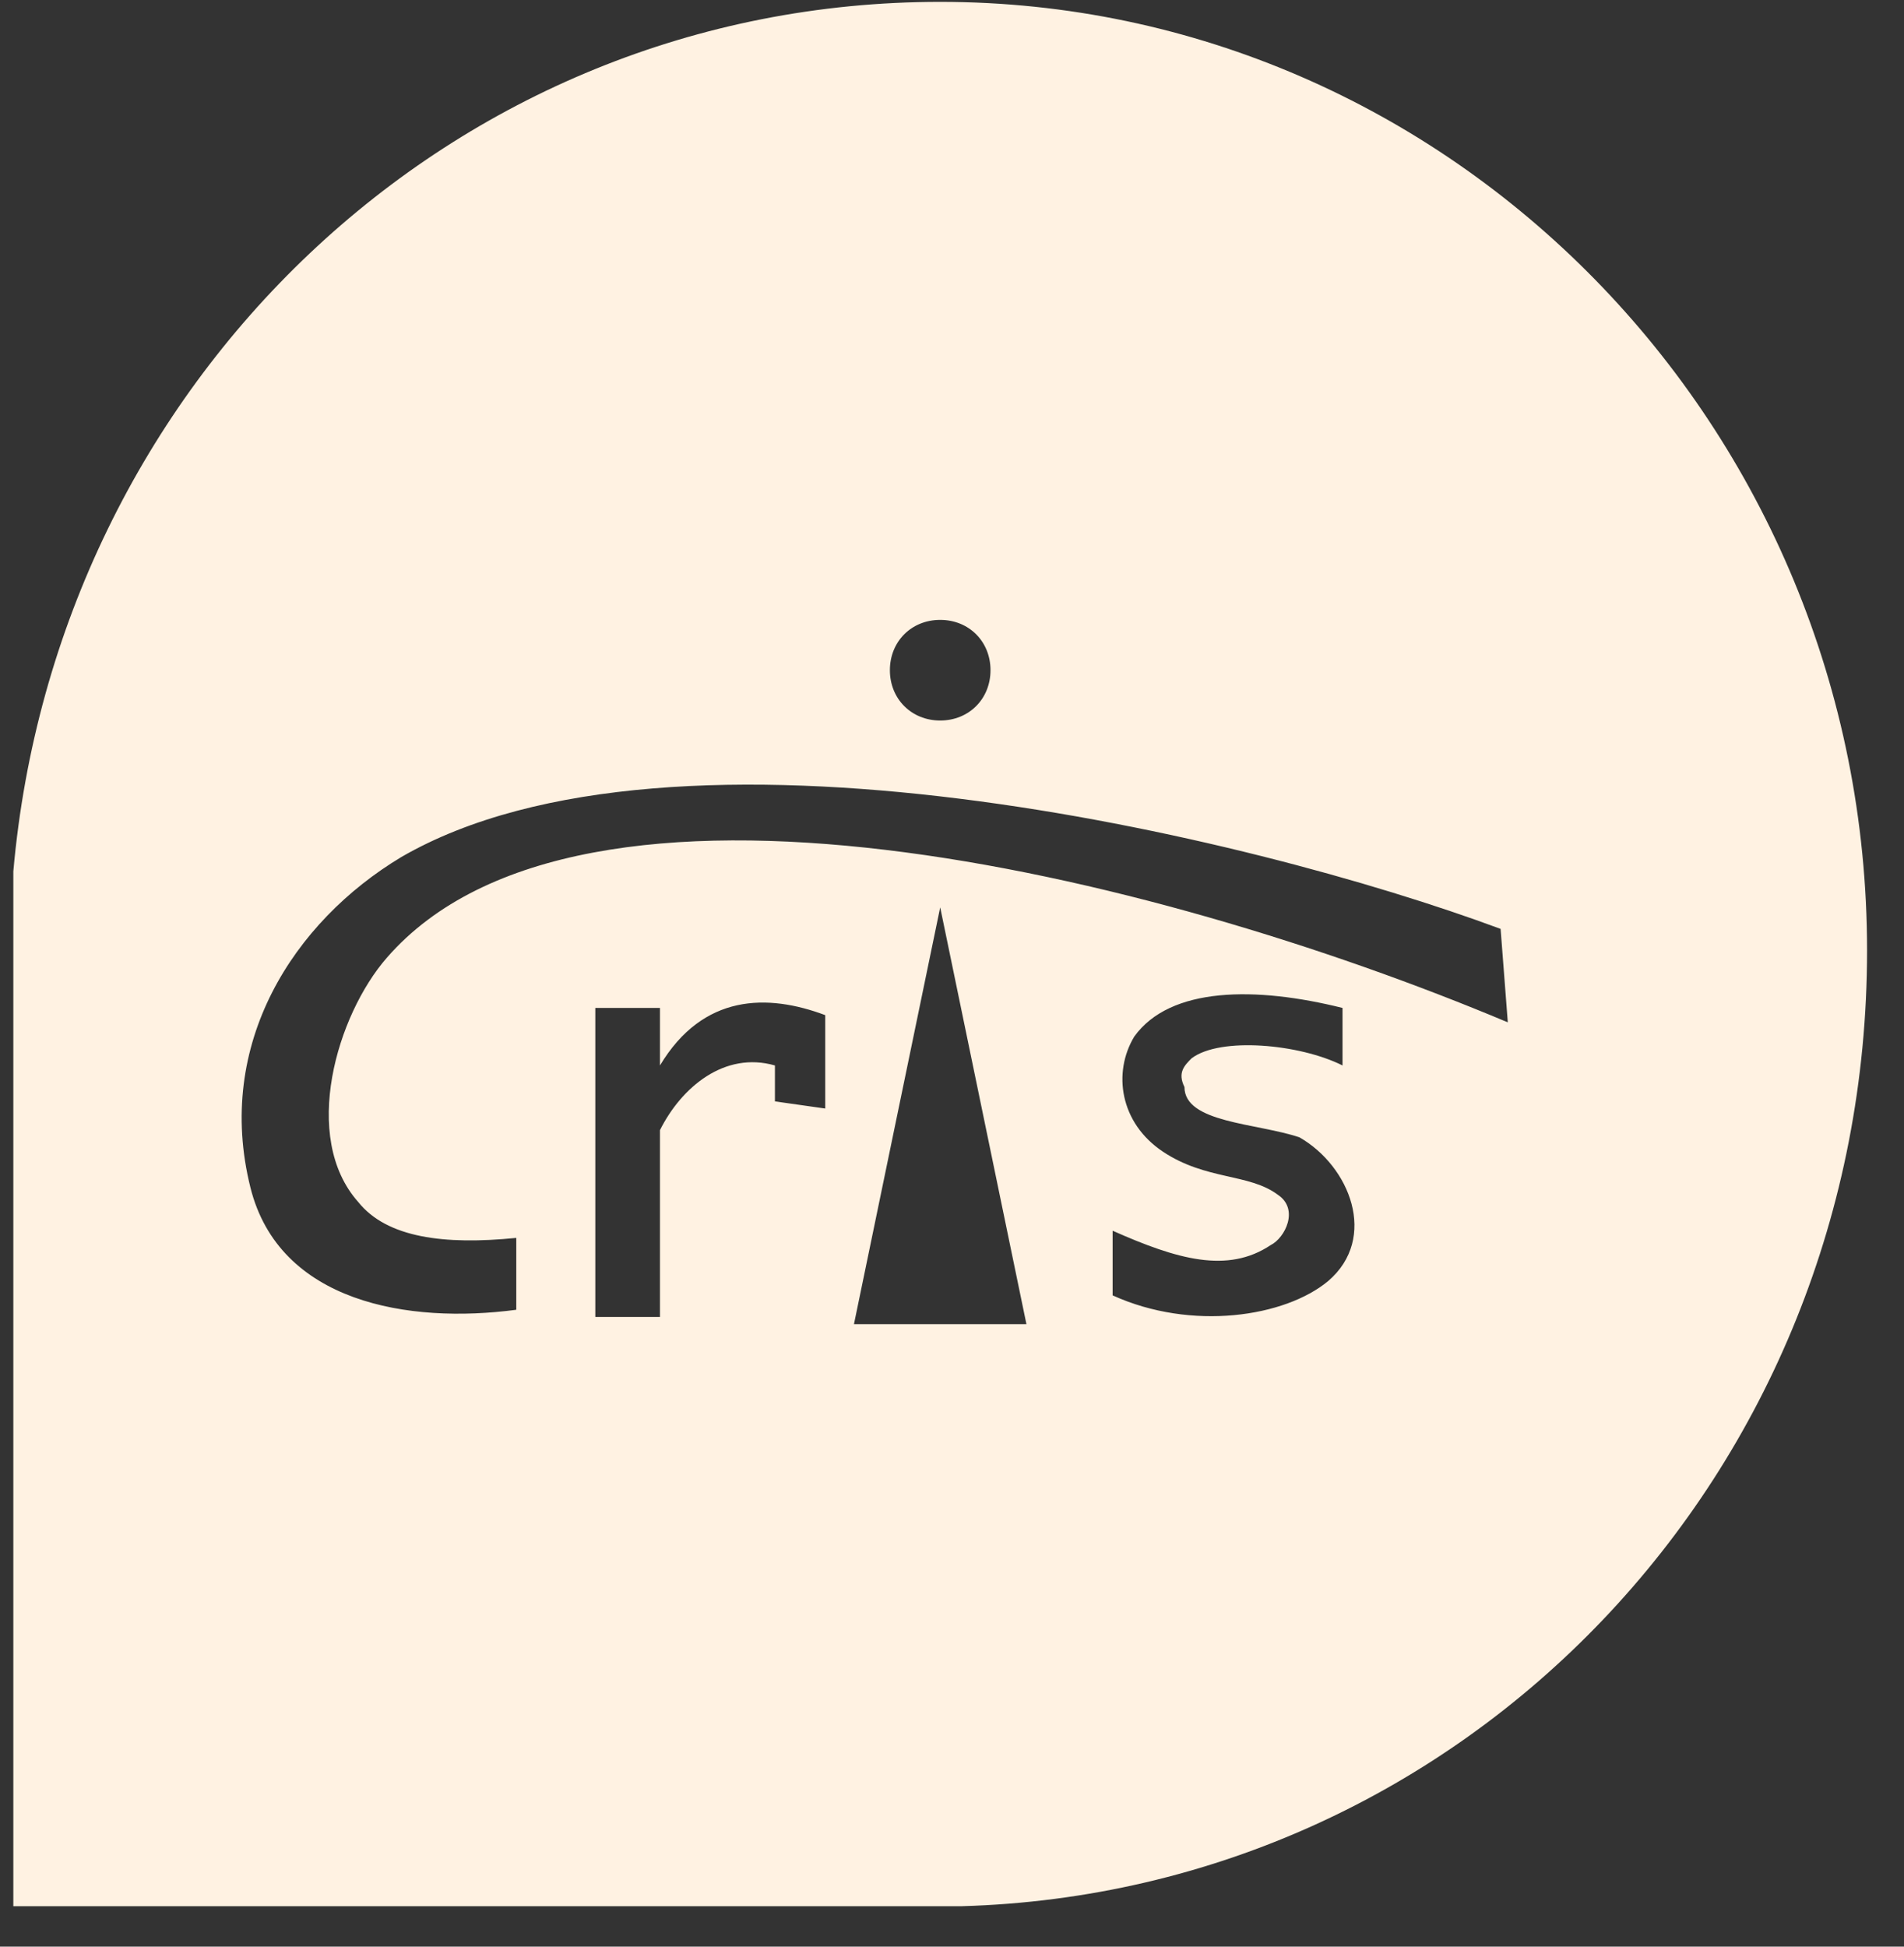
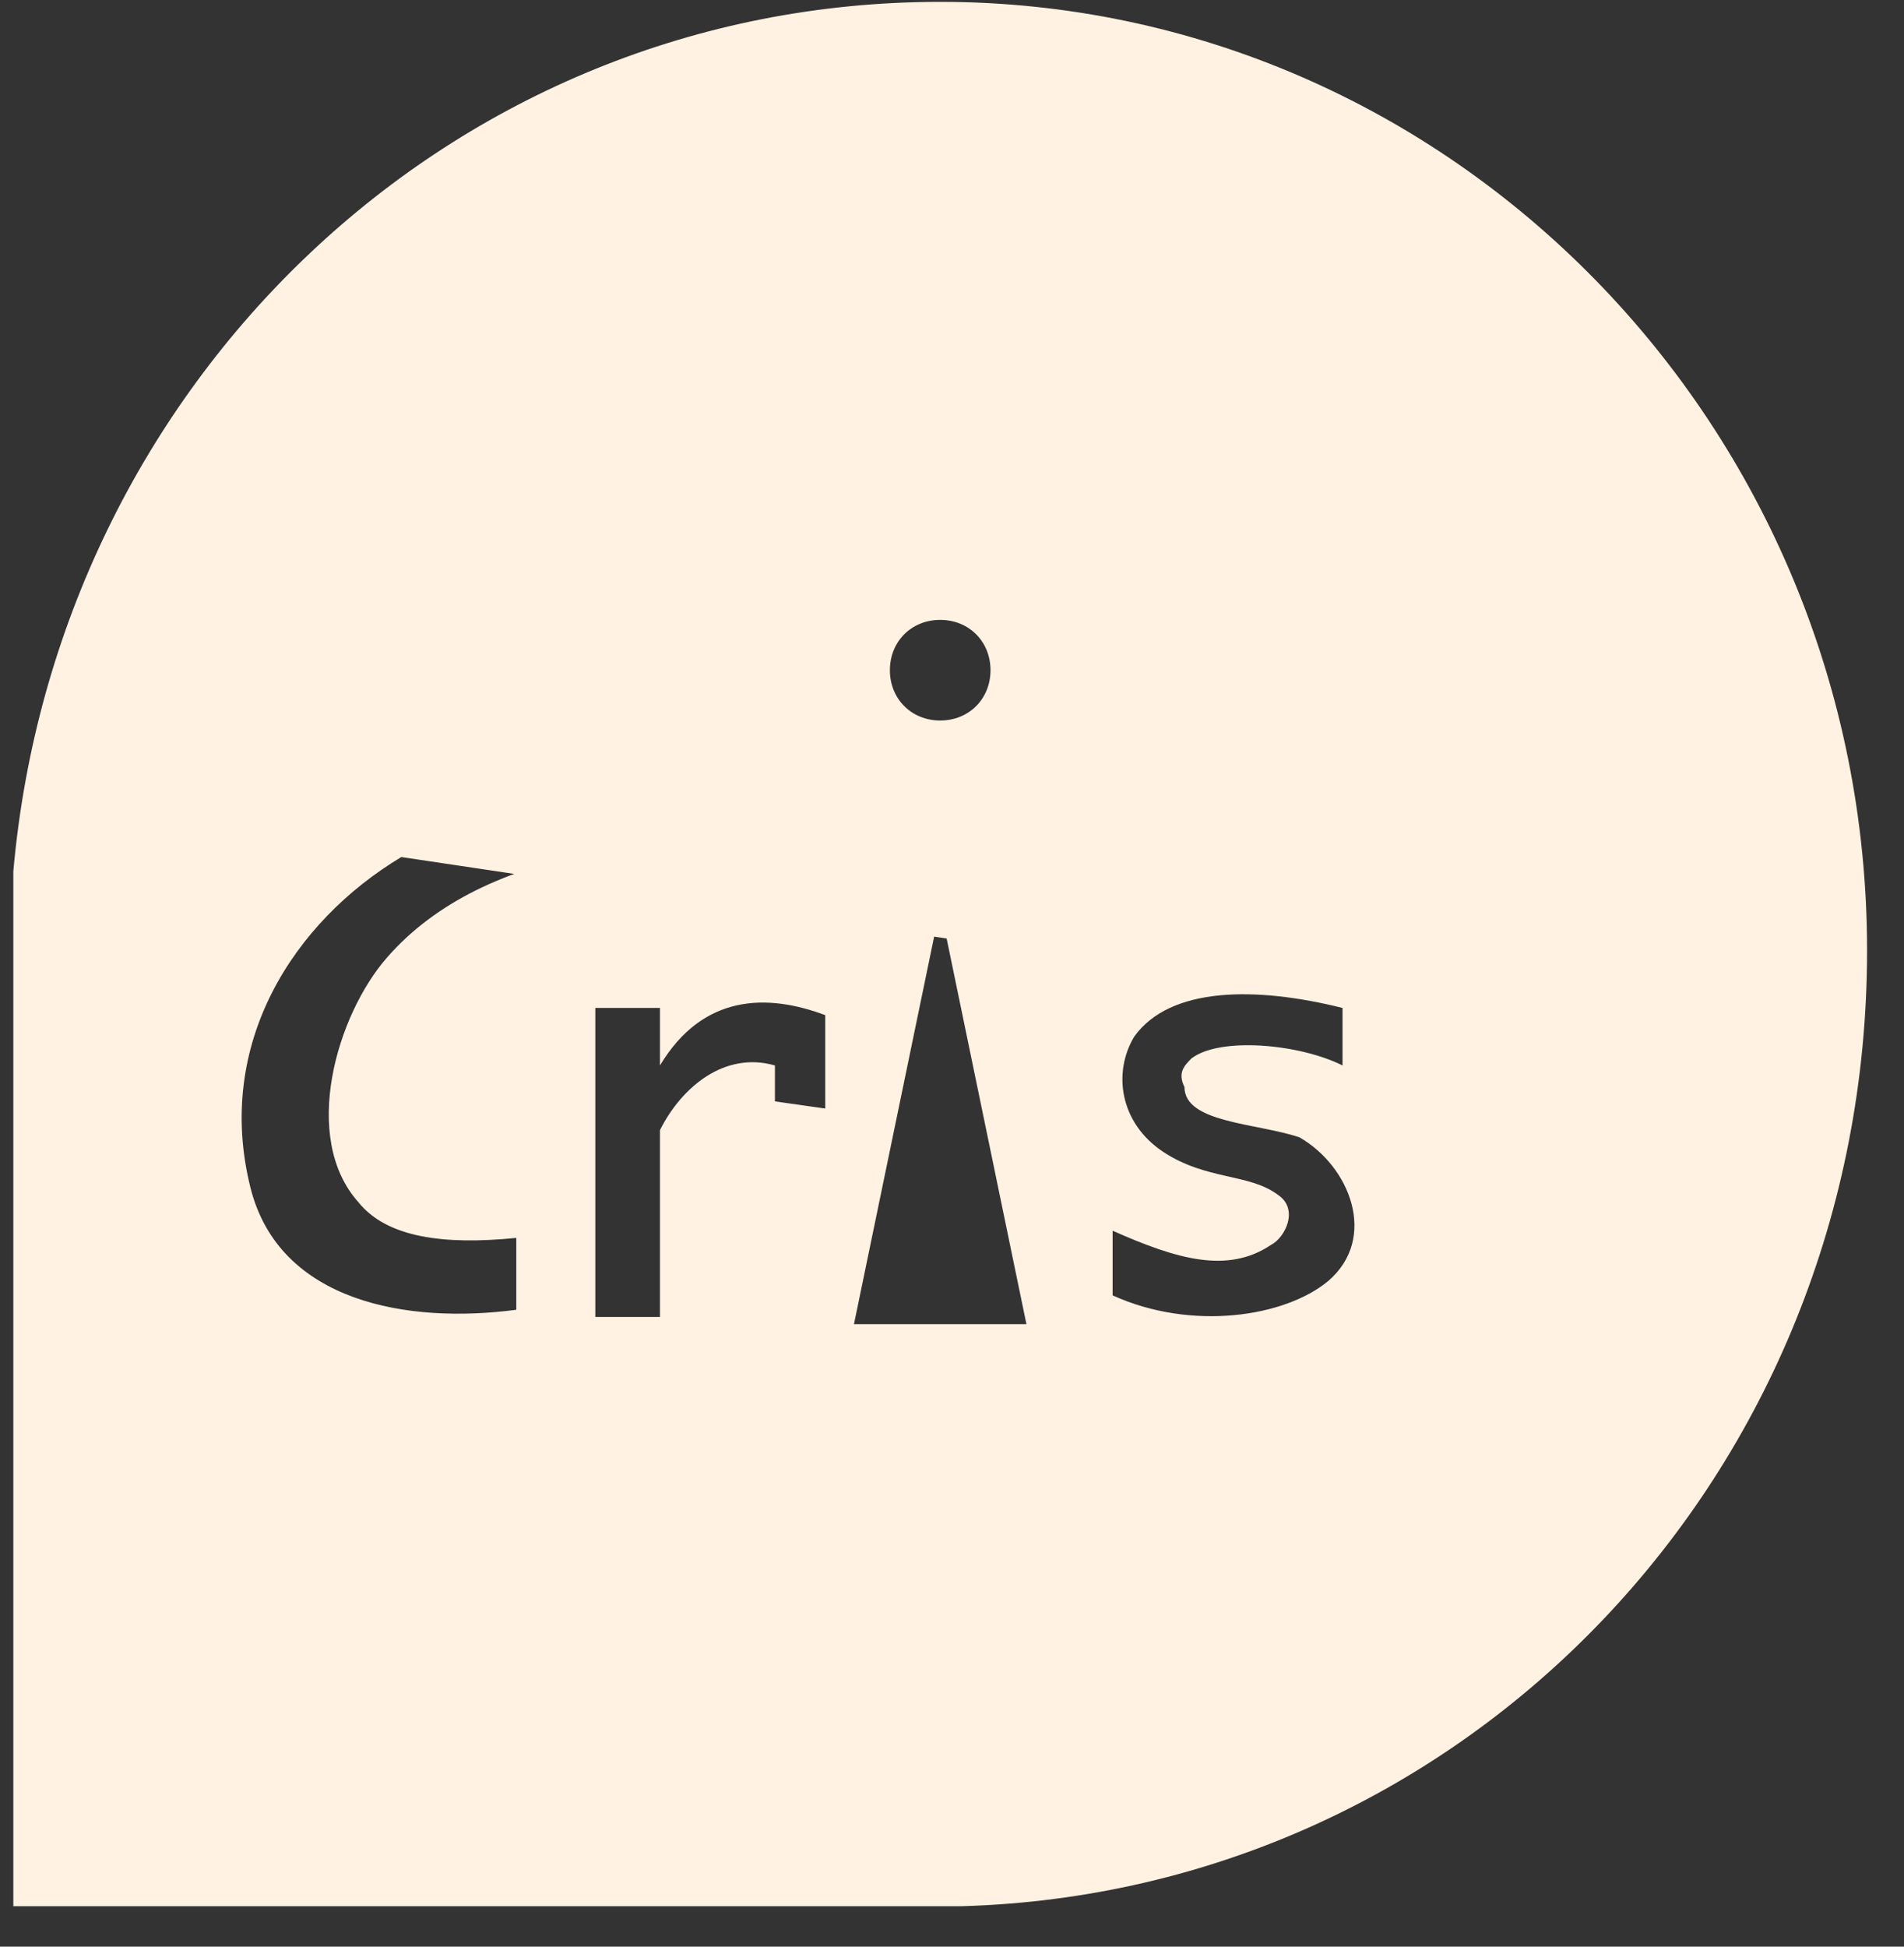
<svg xmlns="http://www.w3.org/2000/svg" width="45" height="46" viewBox="0 0 45 46" fill="none">
  <rect x="0" y="0" width="45" height="46" fill="#333333" stroke="none" />
-   <path d="M22.221 0.044C10.674 0.044 1.334 9.044 0.315 20.592V45.044H22.73C34.617 44.705 44.127 34.856 44.127 22.459C44.127 10.063 34.277 0.044 22.221 0.044ZM22.221 14.648C22.9 14.648 23.41 15.158 23.41 15.837C23.41 16.516 22.9 17.026 22.221 17.026C21.542 17.026 21.032 16.516 21.032 15.837C21.032 15.158 21.542 14.648 22.221 14.648ZM18.315 26.026V25.177C17.127 24.837 16.108 25.686 15.598 26.705V31.12H14.07V23.818H15.598V25.177C16.617 23.478 18.145 23.478 19.504 23.988V26.195L18.315 26.026ZM20.183 31.29L22.221 21.441L24.259 31.29H20.183ZM31.391 30.271C30.372 31.12 28.164 31.459 26.296 30.61V29.082C27.825 29.761 29.013 30.101 30.032 29.422C30.372 29.252 30.711 28.573 30.202 28.233C29.523 27.724 28.504 27.893 27.485 27.214C26.466 26.535 26.296 25.346 26.806 24.497C27.655 23.309 29.692 23.309 31.73 23.818V25.177C30.711 24.667 28.843 24.497 28.164 25.007C27.994 25.177 27.825 25.346 27.994 25.686C27.994 26.535 29.692 26.535 30.711 26.875C31.9 27.554 32.579 29.252 31.391 30.271ZM9.145 22.629C7.957 23.988 7.108 26.875 8.466 28.403C9.145 29.252 10.504 29.422 12.202 29.252V30.95C9.655 31.29 6.598 30.78 5.919 28.063C5.07 24.667 6.938 21.78 9.485 20.252C15.938 16.516 29.523 19.742 35.466 21.95L35.636 24.158C27.145 20.592 13.73 17.365 9.145 22.629Z" fill="#FFF2E2" />
+   <path d="M22.221 0.044C10.674 0.044 1.334 9.044 0.315 20.592V45.044H22.73C34.617 44.705 44.127 34.856 44.127 22.459C44.127 10.063 34.277 0.044 22.221 0.044ZM22.221 14.648C22.9 14.648 23.41 15.158 23.41 15.837C23.41 16.516 22.9 17.026 22.221 17.026C21.542 17.026 21.032 16.516 21.032 15.837C21.032 15.158 21.542 14.648 22.221 14.648ZM18.315 26.026V25.177C17.127 24.837 16.108 25.686 15.598 26.705V31.12H14.07V23.818H15.598V25.177C16.617 23.478 18.145 23.478 19.504 23.988V26.195L18.315 26.026ZM20.183 31.29L22.221 21.441L24.259 31.29H20.183ZM31.391 30.271C30.372 31.12 28.164 31.459 26.296 30.61V29.082C27.825 29.761 29.013 30.101 30.032 29.422C30.372 29.252 30.711 28.573 30.202 28.233C29.523 27.724 28.504 27.893 27.485 27.214C26.466 26.535 26.296 25.346 26.806 24.497C27.655 23.309 29.692 23.309 31.73 23.818V25.177C30.711 24.667 28.843 24.497 28.164 25.007C27.994 25.177 27.825 25.346 27.994 25.686C27.994 26.535 29.692 26.535 30.711 26.875C31.9 27.554 32.579 29.252 31.391 30.271ZM9.145 22.629C7.957 23.988 7.108 26.875 8.466 28.403C9.145 29.252 10.504 29.422 12.202 29.252V30.95C9.655 31.29 6.598 30.78 5.919 28.063C5.07 24.667 6.938 21.78 9.485 20.252L35.636 24.158C27.145 20.592 13.73 17.365 9.145 22.629Z" fill="#FFF2E2" />
</svg>